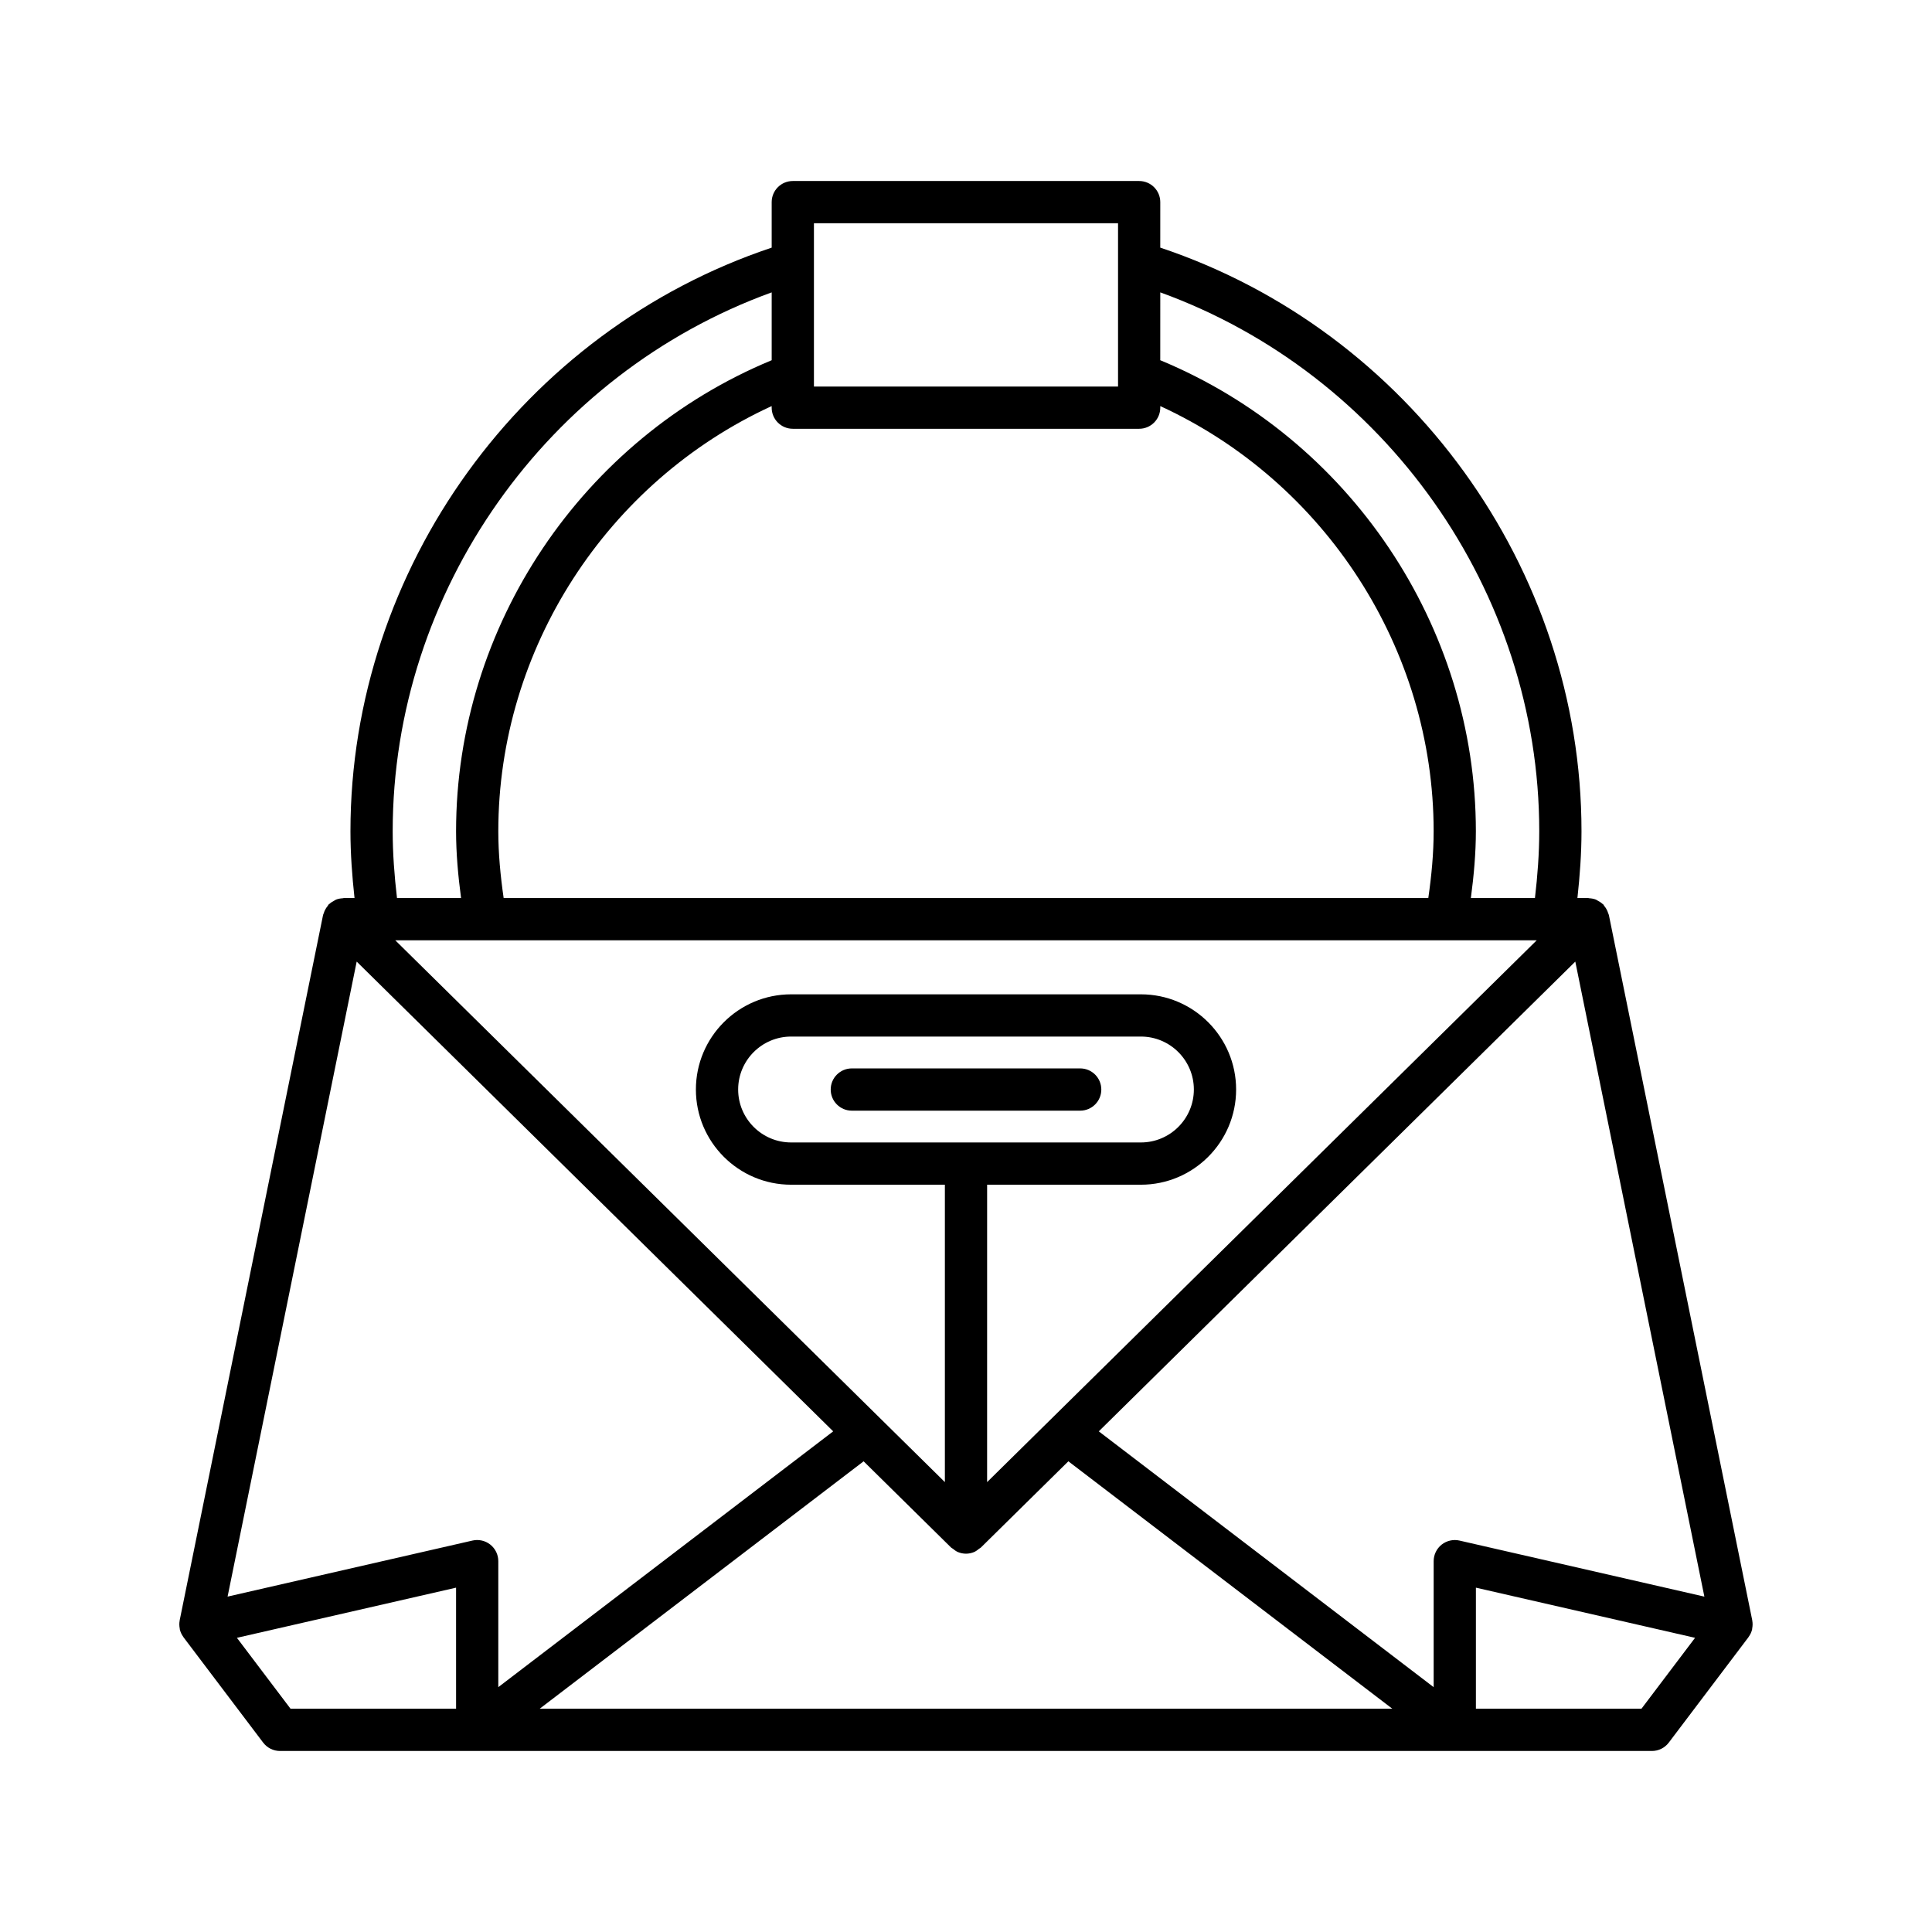
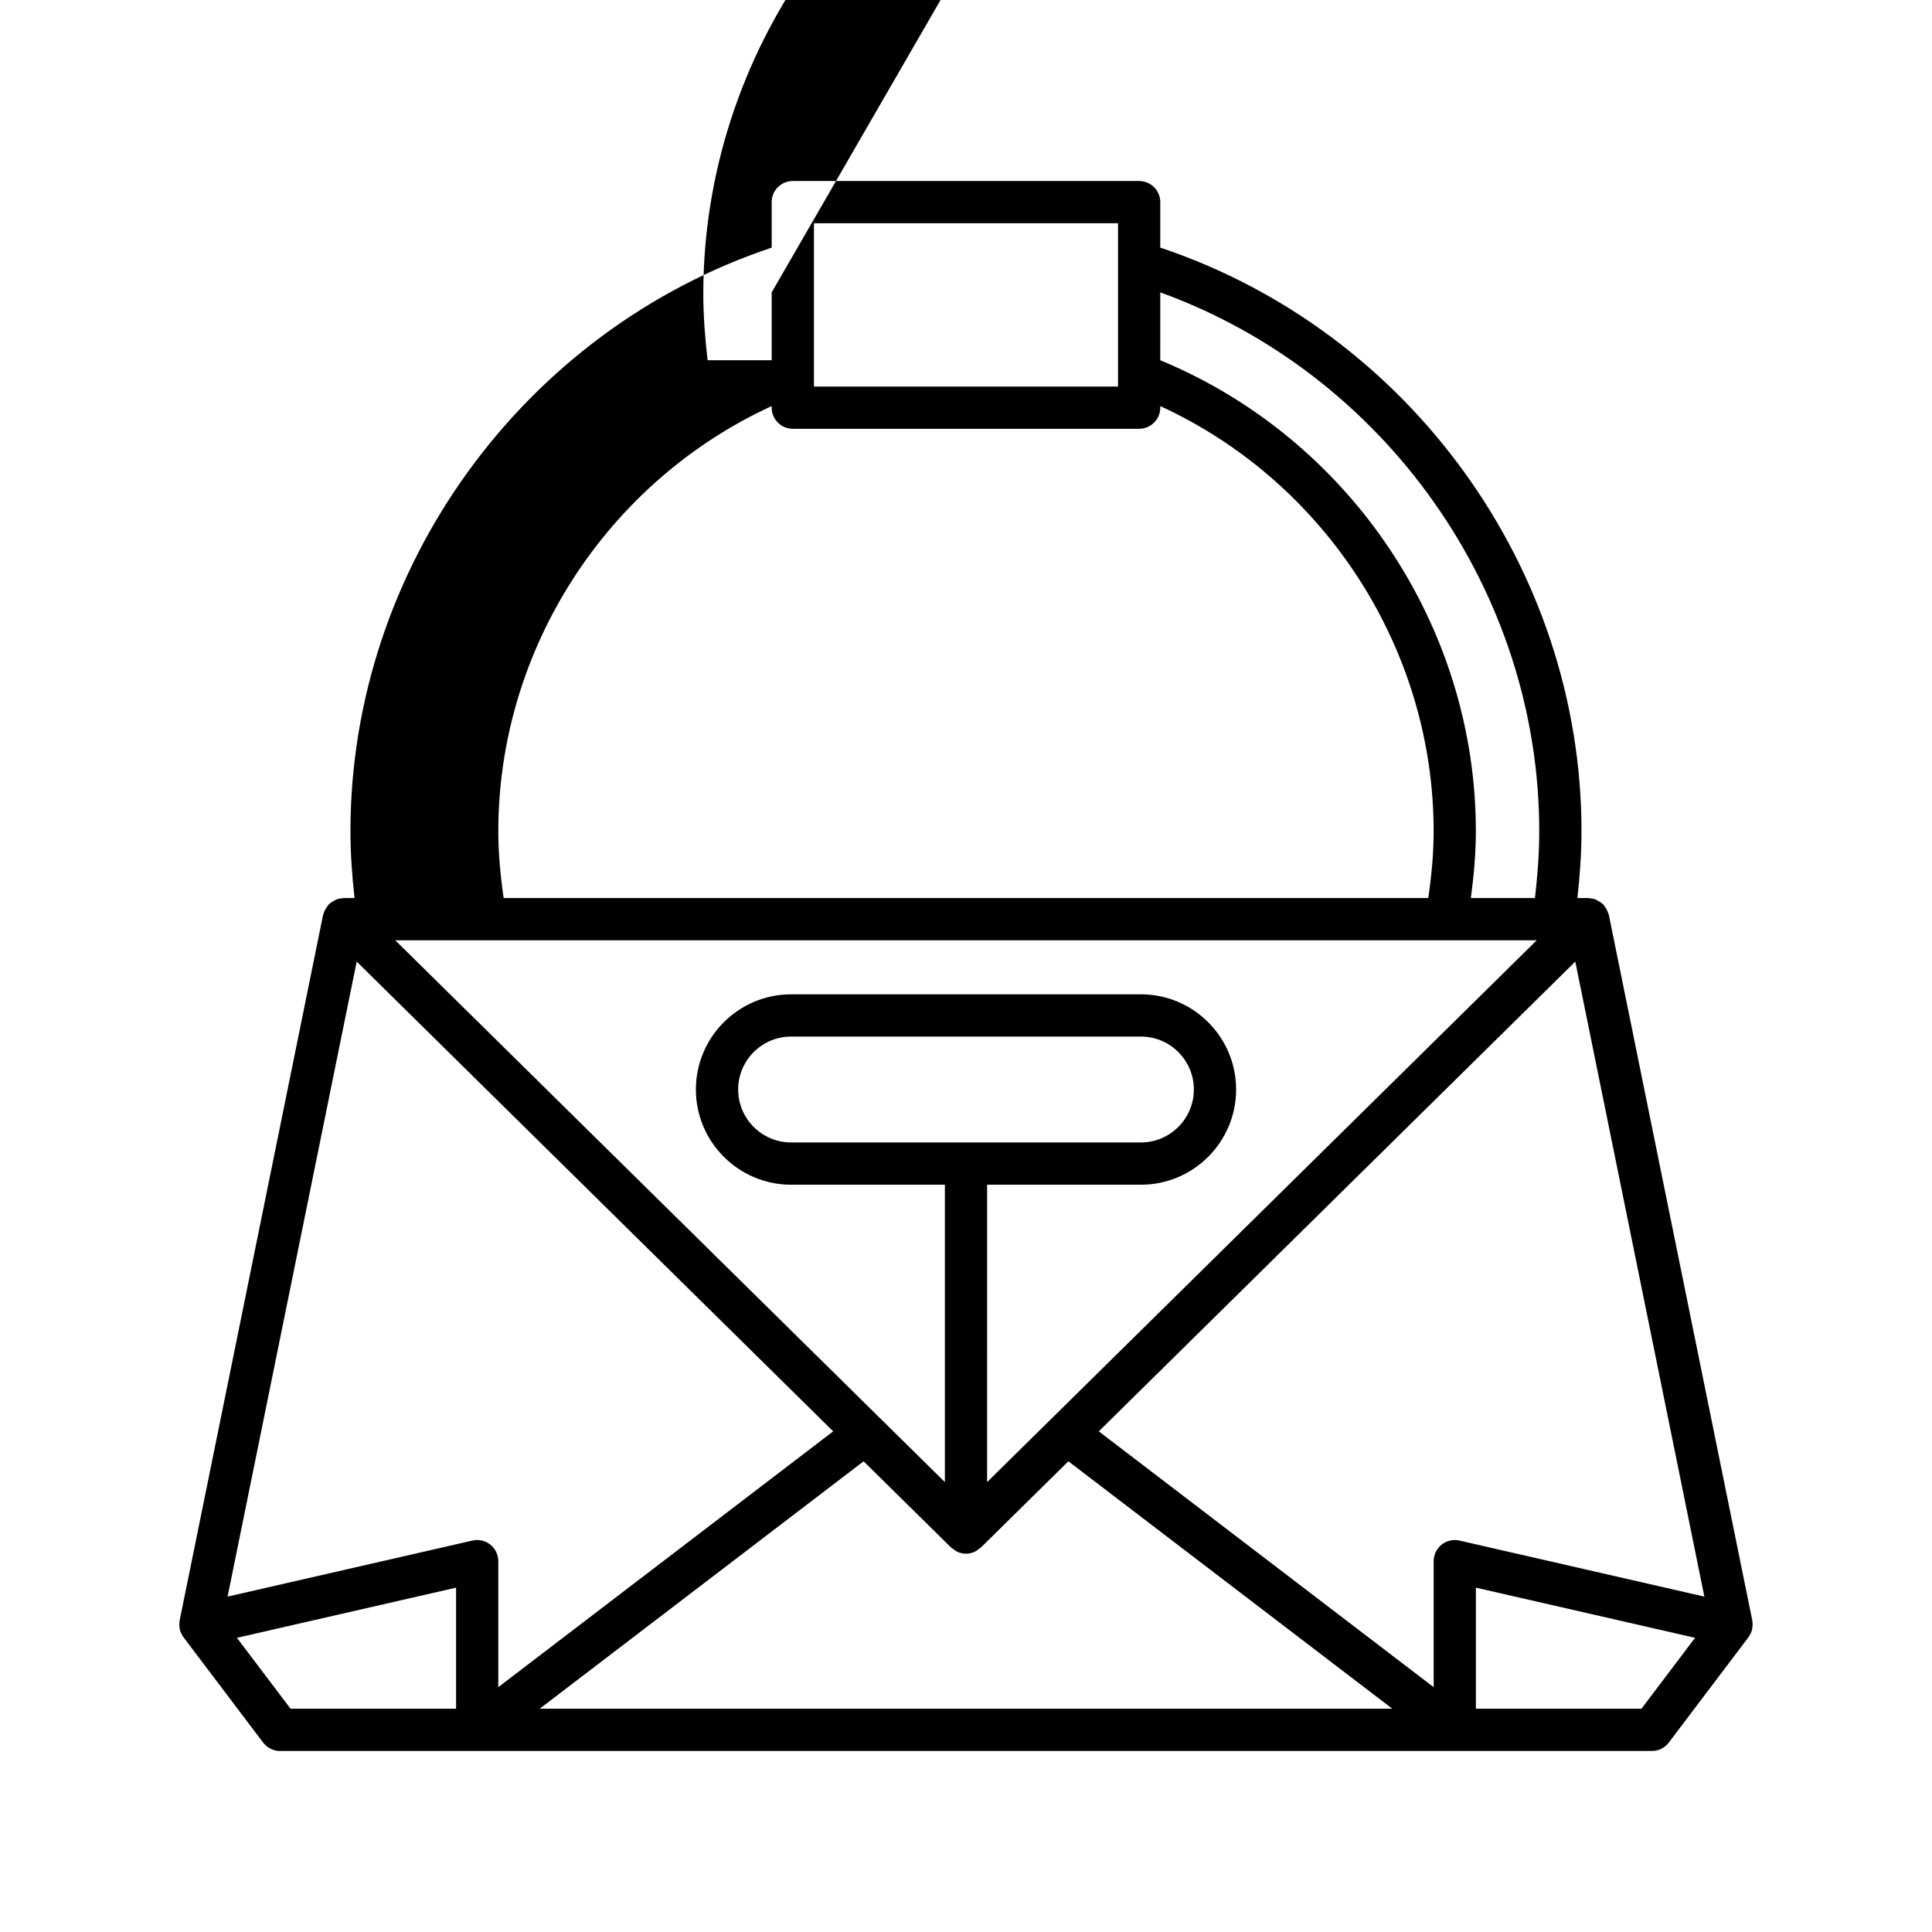
<svg xmlns="http://www.w3.org/2000/svg" fill="#000000" width="800px" height="800px" version="1.1" viewBox="144 144 512 512">
  <g>
-     <path d="m191.64 575.59c0.012 0.055-0.008 0.113 0.004 0.168v0.004c0.176 0.773 0.516 1.469 0.961 2.07 0.012 0.016 0.012 0.039 0.027 0.059l21.105 27.914c1.059 1.398 2.711 2.223 4.465 2.223h363.58c1.754 0 3.406-0.824 4.465-2.223l21.105-27.914c0.016-0.02 0.016-0.043 0.027-0.062 0.445-0.602 0.785-1.293 0.961-2.062v-0.004c0.012-0.055-0.008-0.113 0.004-0.168 0.141-0.727 0.156-1.445 0.023-2.129-0.004-0.02 0.004-0.043 0-0.062l-38-186.92c-0.035-0.18-0.141-0.324-0.195-0.5-0.086-0.281-0.188-0.543-0.316-0.812-0.195-0.398-0.43-0.746-0.707-1.082-0.109-0.133-0.152-0.301-0.277-0.426-0.066-0.066-0.156-0.09-0.223-0.152-0.359-0.332-0.766-0.582-1.199-0.809-0.184-0.098-0.348-0.234-0.539-0.309-0.539-0.211-1.117-0.312-1.719-0.348-0.094-0.004-0.188-0.051-0.281-0.051-0.008 0-0.012-0.004-0.02-0.004h-2.856c0.645-5.902 1.078-11.824 1.078-17.699 0-69.719-45.723-132.64-111.63-154.67l0.004-12.055c0-3.09-2.504-5.598-5.598-5.598h-91.785c-3.094 0-5.598 2.508-5.598 5.598v12.059c-65.906 22.023-111.63 84.957-111.63 154.67 0 5.875 0.434 11.797 1.078 17.699h-2.856c-0.008 0-0.012 0.004-0.02 0.004-0.098 0-0.188 0.043-0.281 0.051-0.602 0.035-1.18 0.137-1.719 0.348-0.195 0.074-0.355 0.211-0.543 0.309-0.434 0.227-0.84 0.477-1.199 0.809-0.066 0.062-0.156 0.086-0.223 0.152-0.125 0.125-0.168 0.289-0.277 0.426-0.277 0.336-0.512 0.684-0.707 1.082-0.133 0.27-0.234 0.531-0.316 0.812-0.055 0.172-0.16 0.316-0.195 0.5l-38 186.92c-0.004 0.02 0.004 0.043 0 0.062-0.133 0.68-0.121 1.398 0.02 2.121zm73.227 21.242h-43.871l-14.211-18.793 58.078-13.293zm22.152 0 85.848-65.57 23.168 22.84c0.004 0.004 0.004 0.004 0.008 0.008l0.023 0.023c0.133 0.129 0.305 0.18 0.449 0.293 0.418 0.34 0.844 0.68 1.352 0.887 0.684 0.281 1.406 0.43 2.133 0.43s1.449-0.148 2.129-0.43c0.508-0.211 0.934-0.547 1.355-0.891 0.141-0.113 0.312-0.164 0.445-0.293l0.023-0.023c0.004-0.004 0.004-0.004 0.008-0.008l23.168-22.84 85.848 65.57zm118.58-138.87h40.754c13.914 0 25.23-11.316 25.23-25.227s-11.316-25.227-25.23-25.227h-92.703c-13.914 0-25.23 11.316-25.23 25.227s11.316 25.227 25.23 25.227h40.754v78.812l-145.65-143.58h302.49l-145.65 143.58zm-51.949-11.199c-7.734 0-14.031-6.293-14.031-14.031 0-7.734 6.297-14.031 14.031-14.031h92.703c7.734 0 14.031 6.293 14.031 14.031 0 7.734-6.297 14.031-14.031 14.031zm225.35 150.07h-43.871v-32.086l58.078 13.293zm16.676-29.711-64.898-14.855c-1.645-0.379-3.398 0.023-4.734 1.078-1.332 1.062-2.109 2.676-2.109 4.379v33.391l-88.746-67.793 126.28-124.49zm-144.19-345.64c59.473 21.555 100.43 79.137 100.43 142.81 0 5.871-0.449 11.797-1.141 17.699h-16.98c0.789-5.93 1.324-11.859 1.324-17.699 0-54.434-33.48-104.05-83.641-124.83zm-91.785-18.32h80.59v43.273h-80.59zm-5.598 54.469h91.785c3.094 0 5.598-2.508 5.598-5.598v-0.414c43.637 20.047 72.445 64.309 72.445 112.68 0 5.832-0.559 11.766-1.418 17.699l-245.04-0.004c-0.859-5.934-1.418-11.867-1.418-17.699 0-48.371 28.805-92.629 72.445-112.68v0.414c0 3.094 2.504 5.602 5.598 5.602zm-5.598-36.148v17.98c-50.16 20.777-83.641 70.395-83.641 124.83 0 5.84 0.535 11.77 1.324 17.699h-16.98c-0.691-5.898-1.141-11.824-1.141-17.699 0.004-63.672 40.965-121.26 100.44-142.81zm-109.98 177.35 126.28 124.49-88.75 67.789v-33.391c0-1.703-0.777-3.316-2.109-4.379-1.332-1.059-3.09-1.461-4.734-1.078l-64.898 14.855z" />
-     <path d="m430.26 427.14h-60.516c-3.094 0-5.598 2.508-5.598 5.598s2.504 5.598 5.598 5.598h60.516c3.094 0 5.598-2.508 5.598-5.598 0-3.094-2.504-5.598-5.598-5.598z" />
+     <path d="m191.64 575.59c0.012 0.055-0.008 0.113 0.004 0.168v0.004c0.176 0.773 0.516 1.469 0.961 2.07 0.012 0.016 0.012 0.039 0.027 0.059l21.105 27.914c1.059 1.398 2.711 2.223 4.465 2.223h363.58c1.754 0 3.406-0.824 4.465-2.223l21.105-27.914c0.016-0.02 0.016-0.043 0.027-0.062 0.445-0.602 0.785-1.293 0.961-2.062v-0.004c0.012-0.055-0.008-0.113 0.004-0.168 0.141-0.727 0.156-1.445 0.023-2.129-0.004-0.02 0.004-0.043 0-0.062l-38-186.92c-0.035-0.18-0.141-0.324-0.195-0.5-0.086-0.281-0.188-0.543-0.316-0.812-0.195-0.398-0.43-0.746-0.707-1.082-0.109-0.133-0.152-0.301-0.277-0.426-0.066-0.066-0.156-0.09-0.223-0.152-0.359-0.332-0.766-0.582-1.199-0.809-0.184-0.098-0.348-0.234-0.539-0.309-0.539-0.211-1.117-0.312-1.719-0.348-0.094-0.004-0.188-0.051-0.281-0.051-0.008 0-0.012-0.004-0.02-0.004h-2.856c0.645-5.902 1.078-11.824 1.078-17.699 0-69.719-45.723-132.64-111.63-154.67l0.004-12.055c0-3.09-2.504-5.598-5.598-5.598h-91.785c-3.094 0-5.598 2.508-5.598 5.598v12.059c-65.906 22.023-111.63 84.957-111.63 154.67 0 5.875 0.434 11.797 1.078 17.699h-2.856c-0.008 0-0.012 0.004-0.02 0.004-0.098 0-0.188 0.043-0.281 0.051-0.602 0.035-1.18 0.137-1.719 0.348-0.195 0.074-0.355 0.211-0.543 0.309-0.434 0.227-0.84 0.477-1.199 0.809-0.066 0.062-0.156 0.086-0.223 0.152-0.125 0.125-0.168 0.289-0.277 0.426-0.277 0.336-0.512 0.684-0.707 1.082-0.133 0.27-0.234 0.531-0.316 0.812-0.055 0.172-0.16 0.316-0.195 0.5l-38 186.92c-0.004 0.02 0.004 0.043 0 0.062-0.133 0.68-0.121 1.398 0.02 2.121zm73.227 21.242h-43.871l-14.211-18.793 58.078-13.293zm22.152 0 85.848-65.57 23.168 22.84c0.004 0.004 0.004 0.004 0.008 0.008l0.023 0.023c0.133 0.129 0.305 0.18 0.449 0.293 0.418 0.34 0.844 0.68 1.352 0.887 0.684 0.281 1.406 0.43 2.133 0.43s1.449-0.148 2.129-0.43c0.508-0.211 0.934-0.547 1.355-0.891 0.141-0.113 0.312-0.164 0.445-0.293l0.023-0.023c0.004-0.004 0.004-0.004 0.008-0.008l23.168-22.84 85.848 65.57zm118.58-138.87h40.754c13.914 0 25.23-11.316 25.23-25.227s-11.316-25.227-25.23-25.227h-92.703c-13.914 0-25.23 11.316-25.23 25.227s11.316 25.227 25.23 25.227h40.754v78.812l-145.65-143.58h302.49l-145.65 143.58zm-51.949-11.199c-7.734 0-14.031-6.293-14.031-14.031 0-7.734 6.297-14.031 14.031-14.031h92.703c7.734 0 14.031 6.293 14.031 14.031 0 7.734-6.297 14.031-14.031 14.031zm225.35 150.07h-43.871v-32.086l58.078 13.293zm16.676-29.711-64.898-14.855c-1.645-0.379-3.398 0.023-4.734 1.078-1.332 1.062-2.109 2.676-2.109 4.379v33.391l-88.746-67.793 126.28-124.49zm-144.19-345.64c59.473 21.555 100.43 79.137 100.43 142.81 0 5.871-0.449 11.797-1.141 17.699h-16.98c0.789-5.93 1.324-11.859 1.324-17.699 0-54.434-33.48-104.05-83.641-124.83zm-91.785-18.32h80.59v43.273h-80.59zm-5.598 54.469h91.785c3.094 0 5.598-2.508 5.598-5.598v-0.414c43.637 20.047 72.445 64.309 72.445 112.68 0 5.832-0.559 11.766-1.418 17.699l-245.04-0.004c-0.859-5.934-1.418-11.867-1.418-17.699 0-48.371 28.805-92.629 72.445-112.68v0.414c0 3.094 2.504 5.602 5.598 5.602zm-5.598-36.148v17.98h-16.98c-0.691-5.898-1.141-11.824-1.141-17.699 0.004-63.672 40.965-121.26 100.44-142.81zm-109.98 177.35 126.28 124.49-88.75 67.789v-33.391c0-1.703-0.777-3.316-2.109-4.379-1.332-1.059-3.09-1.461-4.734-1.078l-64.898 14.855z" />
  </g>
</svg>